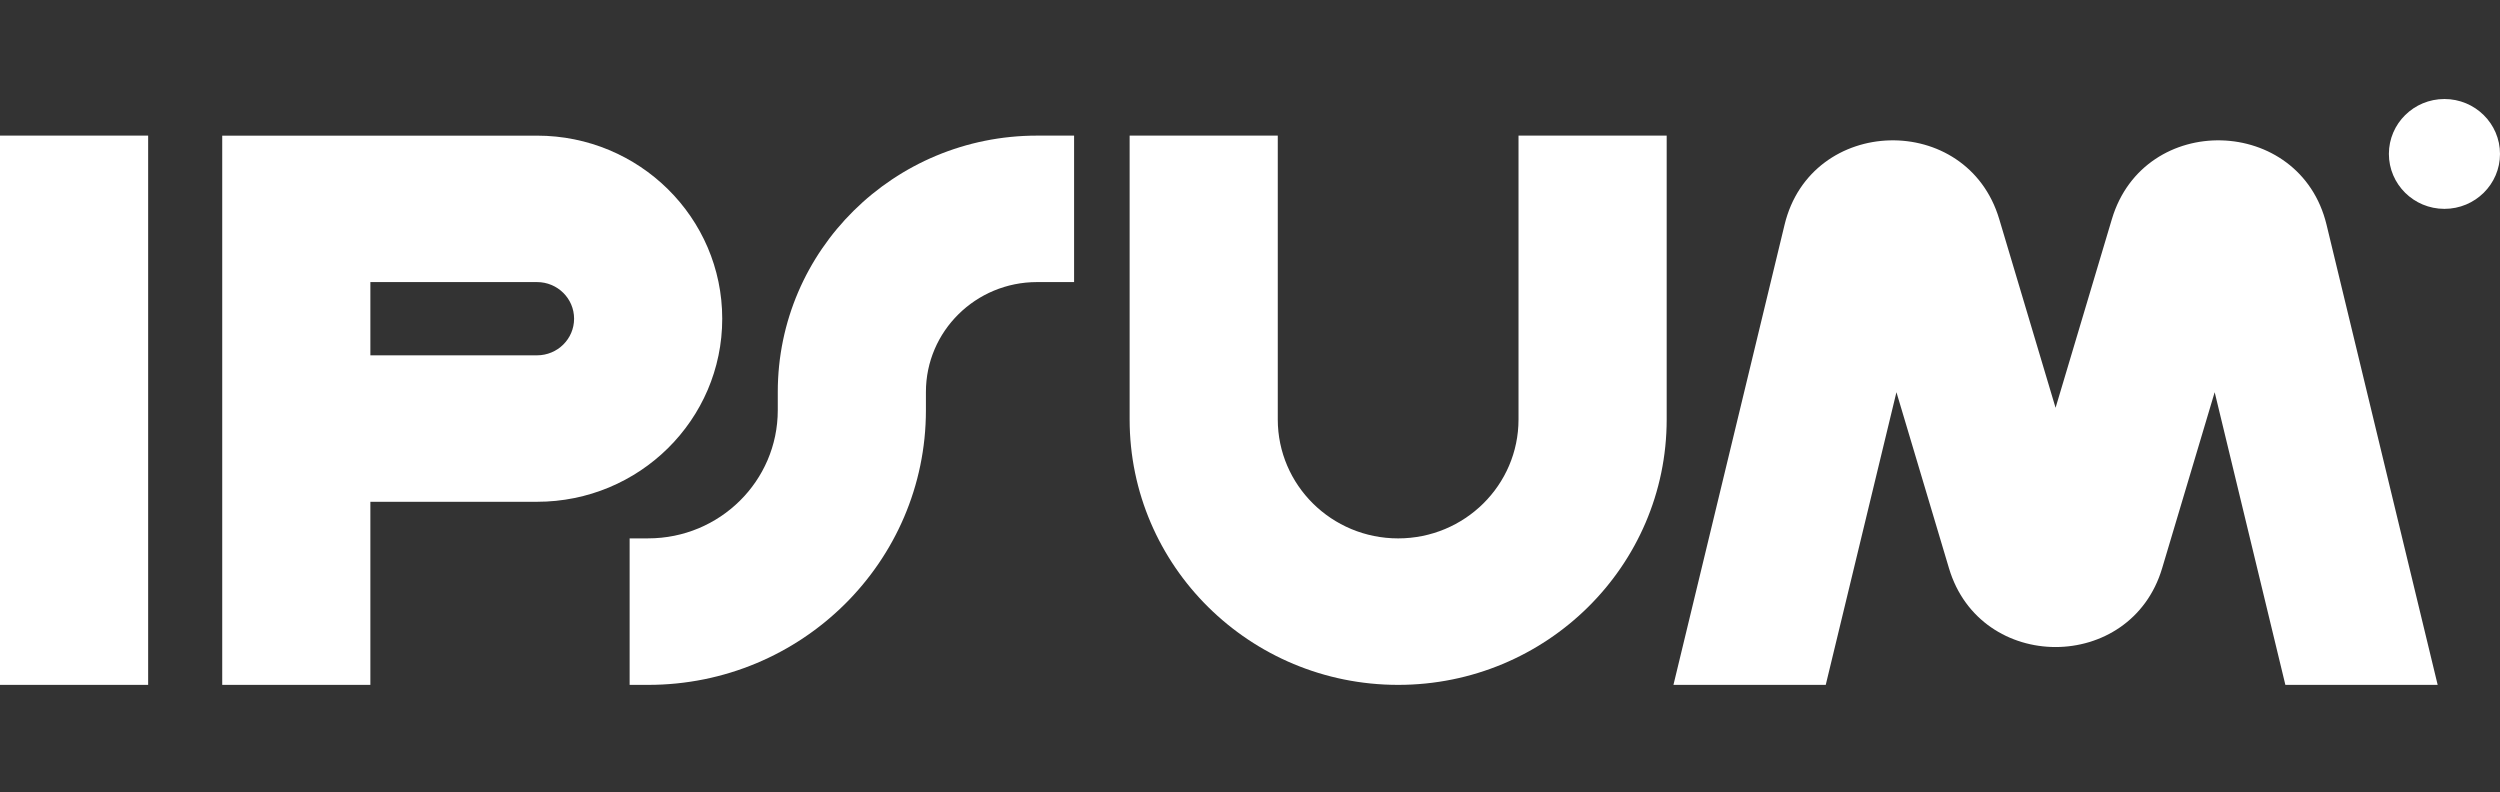
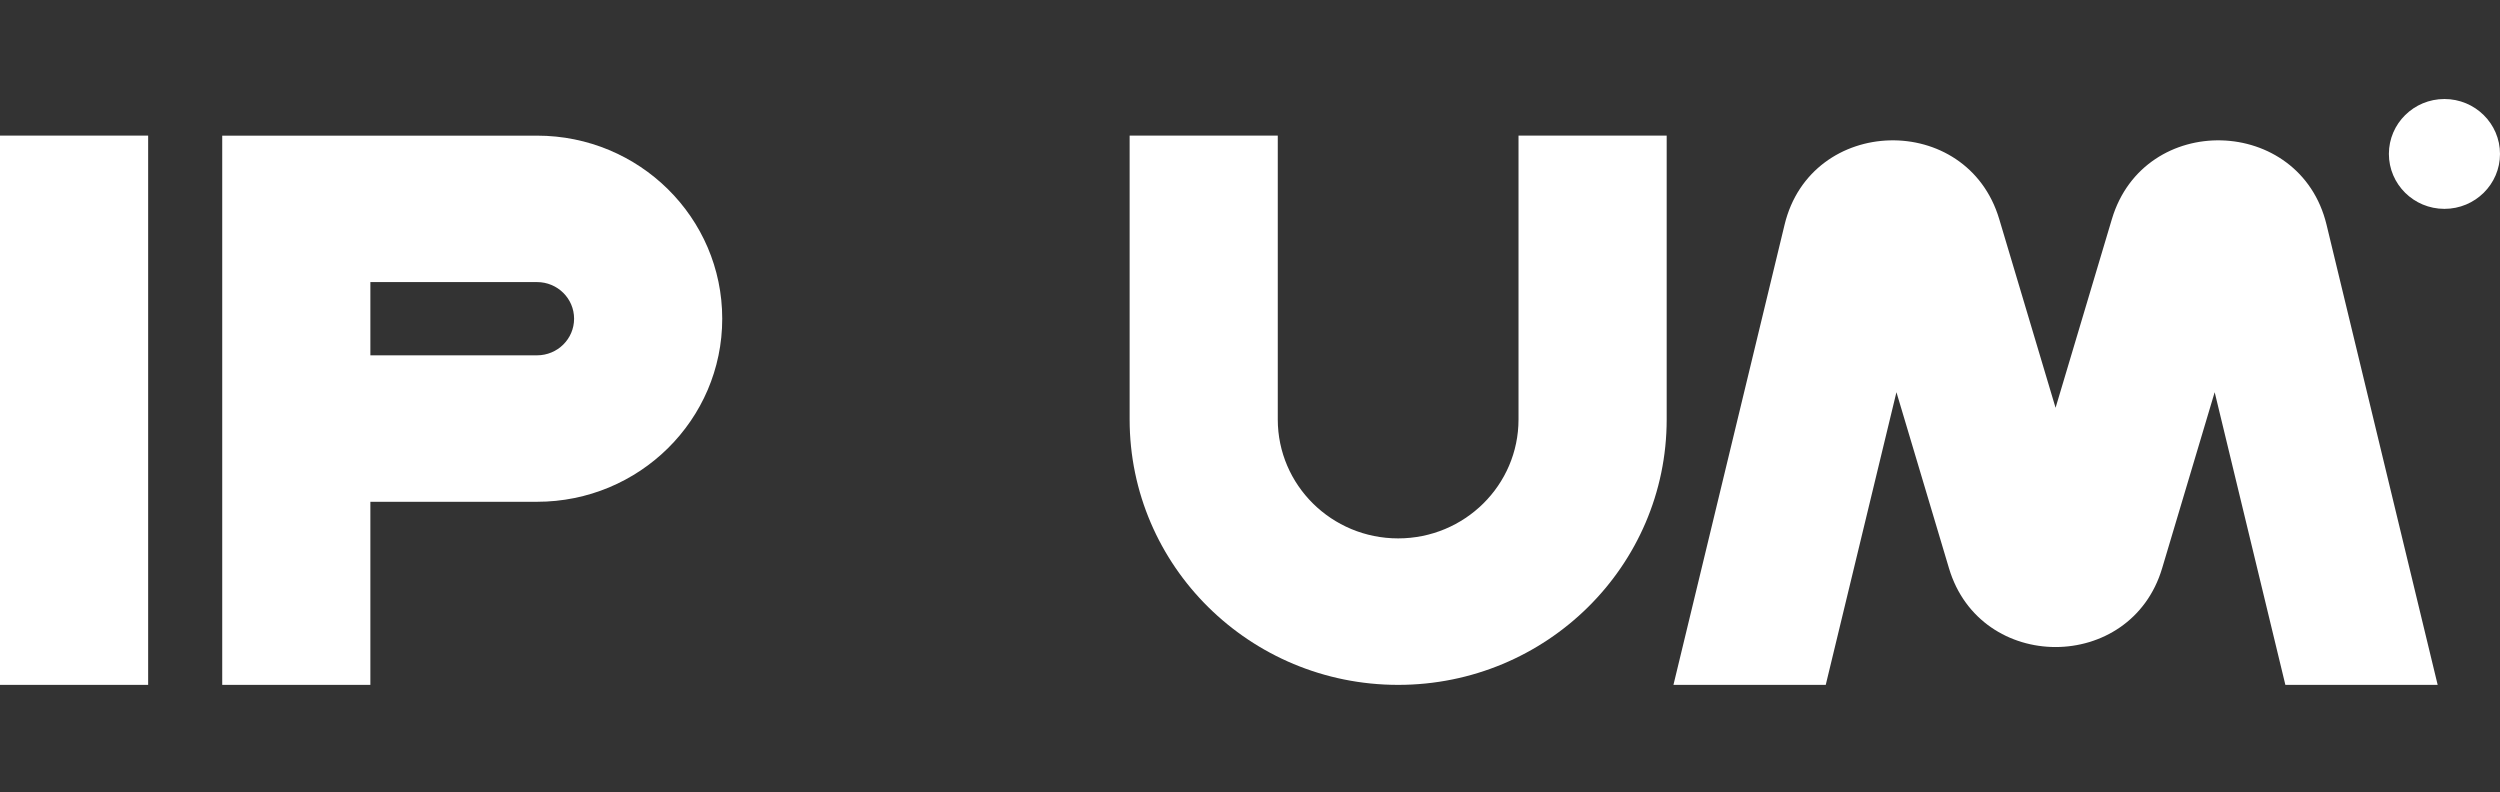
<svg xmlns="http://www.w3.org/2000/svg" width="101" height="32" fill="none">
  <rect width="100%" height="100%" fill="#333333" stroke="none" />
  <path fill="#fff" fill-rule="evenodd" d="M5.985 5.48v22.189H0V5.479h5.985Zm2.993 0h12.718c4.132 0 7.482 3.31 7.482 7.396 0 4.085-3.35 7.396-7.482 7.396h-6.733v7.397H8.978V5.479Zm5.985 8.875h6.733c.827 0 1.497-.662 1.497-1.48 0-.816-.67-1.479-1.497-1.479h-6.733v2.959ZM51.622 5.48v11.464c0 2.655 2.177 4.807 4.863 4.807 2.686 0 4.863-2.152 4.863-4.807V5.479h5.986v11.465c0 5.923-4.857 10.725-10.849 10.725-5.991 0-10.848-4.802-10.848-10.725V5.479h5.985Z" clip-rule="evenodd" />
-   <path fill="#fff" fill-rule="evenodd" d="M31.422 15.834c0-5.719 4.69-10.355 10.474-10.355h1.497v5.917h-1.497c-2.479 0-4.489 1.987-4.489 4.438v.74c0 6.127-5.024 11.095-11.222 11.095h-.748V21.75h.748c2.893 0 5.237-2.318 5.237-5.177v-.74Z" clip-rule="evenodd" />
  <path fill="#fff" d="M101 6.219c0 1.225-1.005 2.219-2.245 2.219-1.24 0-2.244-.994-2.244-2.22C96.511 4.994 97.516 4 98.755 4c1.24 0 2.245.993 2.245 2.219Zm-27.24 21.45 2.856-11.824 2.123 7.113c1.266 4.243 7.345 4.243 8.611 0l2.123-7.113 2.856 11.824h6.153l-4.49-18.592c-1.069-4.422-7.37-4.585-8.672-.225l-2.275 7.623-2.276-7.623c-1.301-4.36-7.604-4.197-8.672.225l-4.49 18.592h6.153Z" />
</svg>